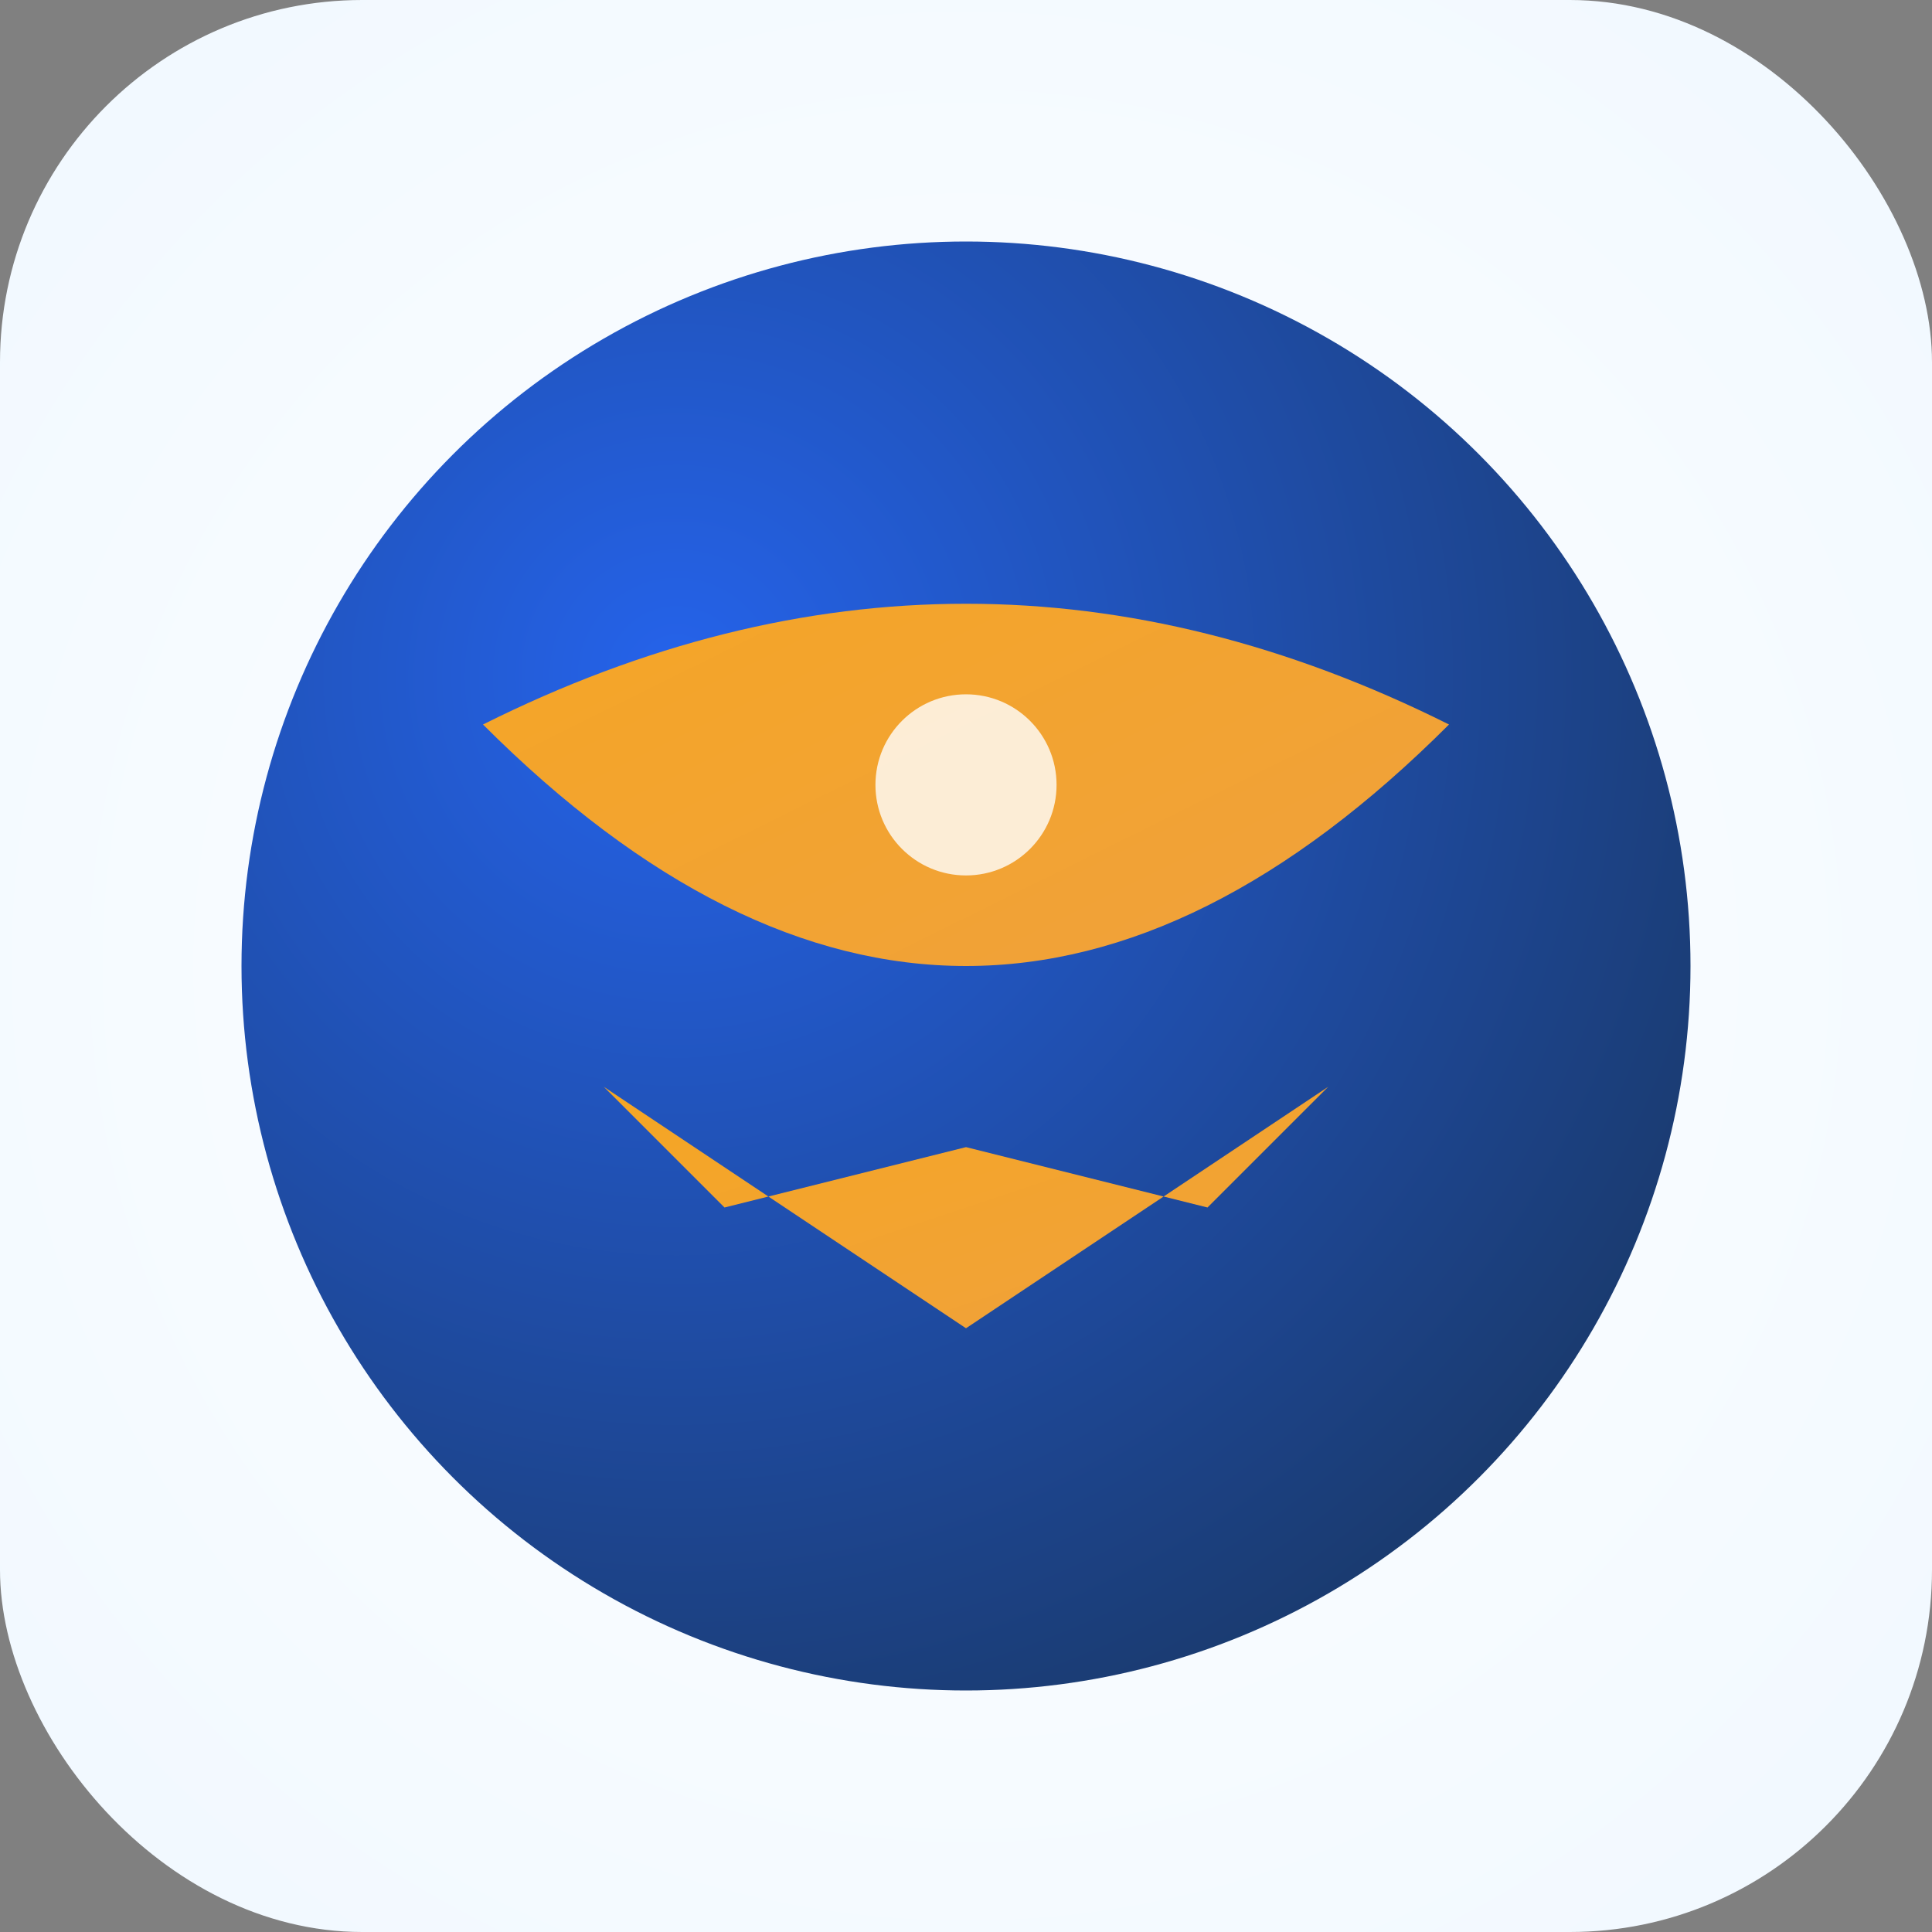
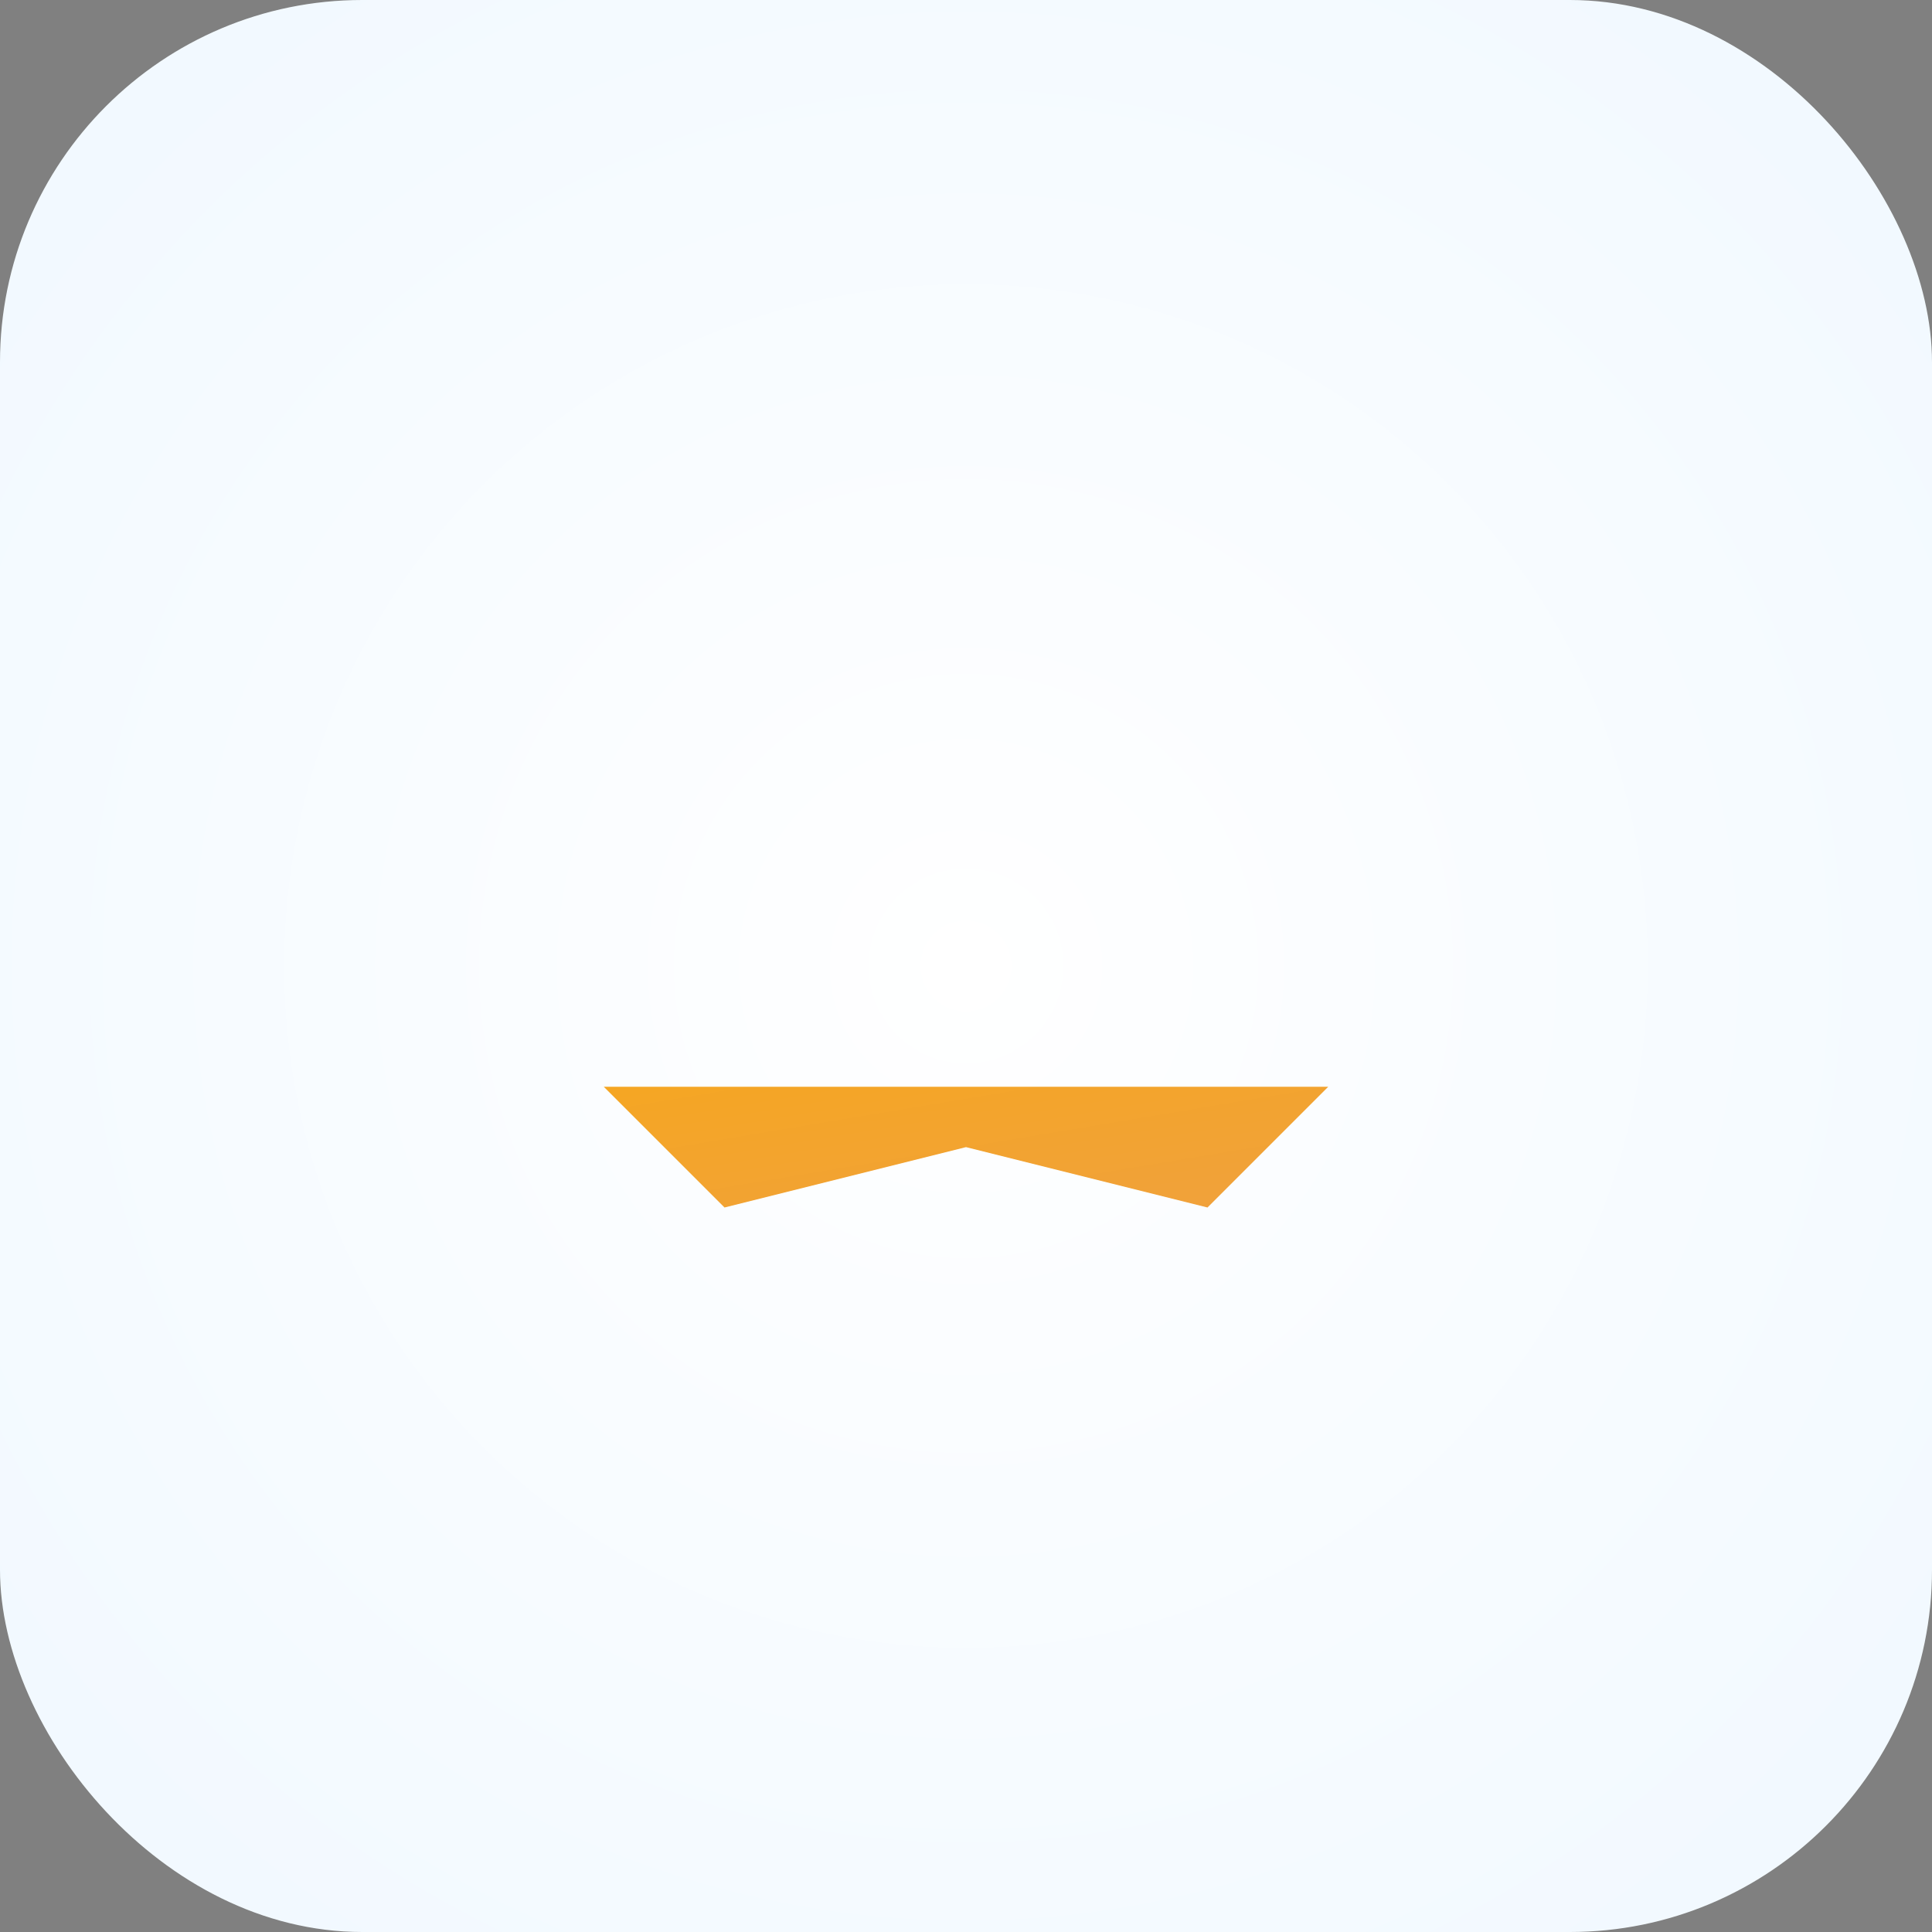
<svg xmlns="http://www.w3.org/2000/svg" width="32" height="32" viewBox="0 0 32 32" fill="none">
  <rect x="0" y="0" width="32" height="32" fill="#808080" stroke="none" />
  <defs>
    <radialGradient id="bg" cx="50%" cy="50%" r="70%">
      <stop offset="0%" style="stop-color:#ffffff" />
      <stop offset="100%" style="stop-color:#f0f8ff" />
    </radialGradient>
    <radialGradient id="main" cx="30%" cy="30%" r="80%">
      <stop offset="0%" style="stop-color:#2563eb" />
      <stop offset="100%" style="stop-color:#1A3A6D" />
    </radialGradient>
    <linearGradient id="accent" x1="0%" y1="0%" x2="100%" y2="100%">
      <stop offset="0%" style="stop-color:#F5A623" />
      <stop offset="100%" style="stop-color:#F0A13D" />
    </linearGradient>
  </defs>
  <rect width="32" height="32" rx="6" fill="url(#bg)" />
-   <circle cx="16" cy="16" r="12" fill="url(#main)" />
-   <path d="M8 12 Q16 8 24 12 Q20 16 16 16 Q12 16 8 12 Z" fill="url(#accent)" />
-   <path d="M10 18 L16 22 L22 18 L20 20 L16 19 L12 20 Z" fill="url(#accent)" />
-   <circle cx="16" cy="13" r="1.5" fill="#ffffff" opacity="0.8" />
+   <path d="M10 18 L22 18 L20 20 L16 19 L12 20 Z" fill="url(#accent)" />
</svg>